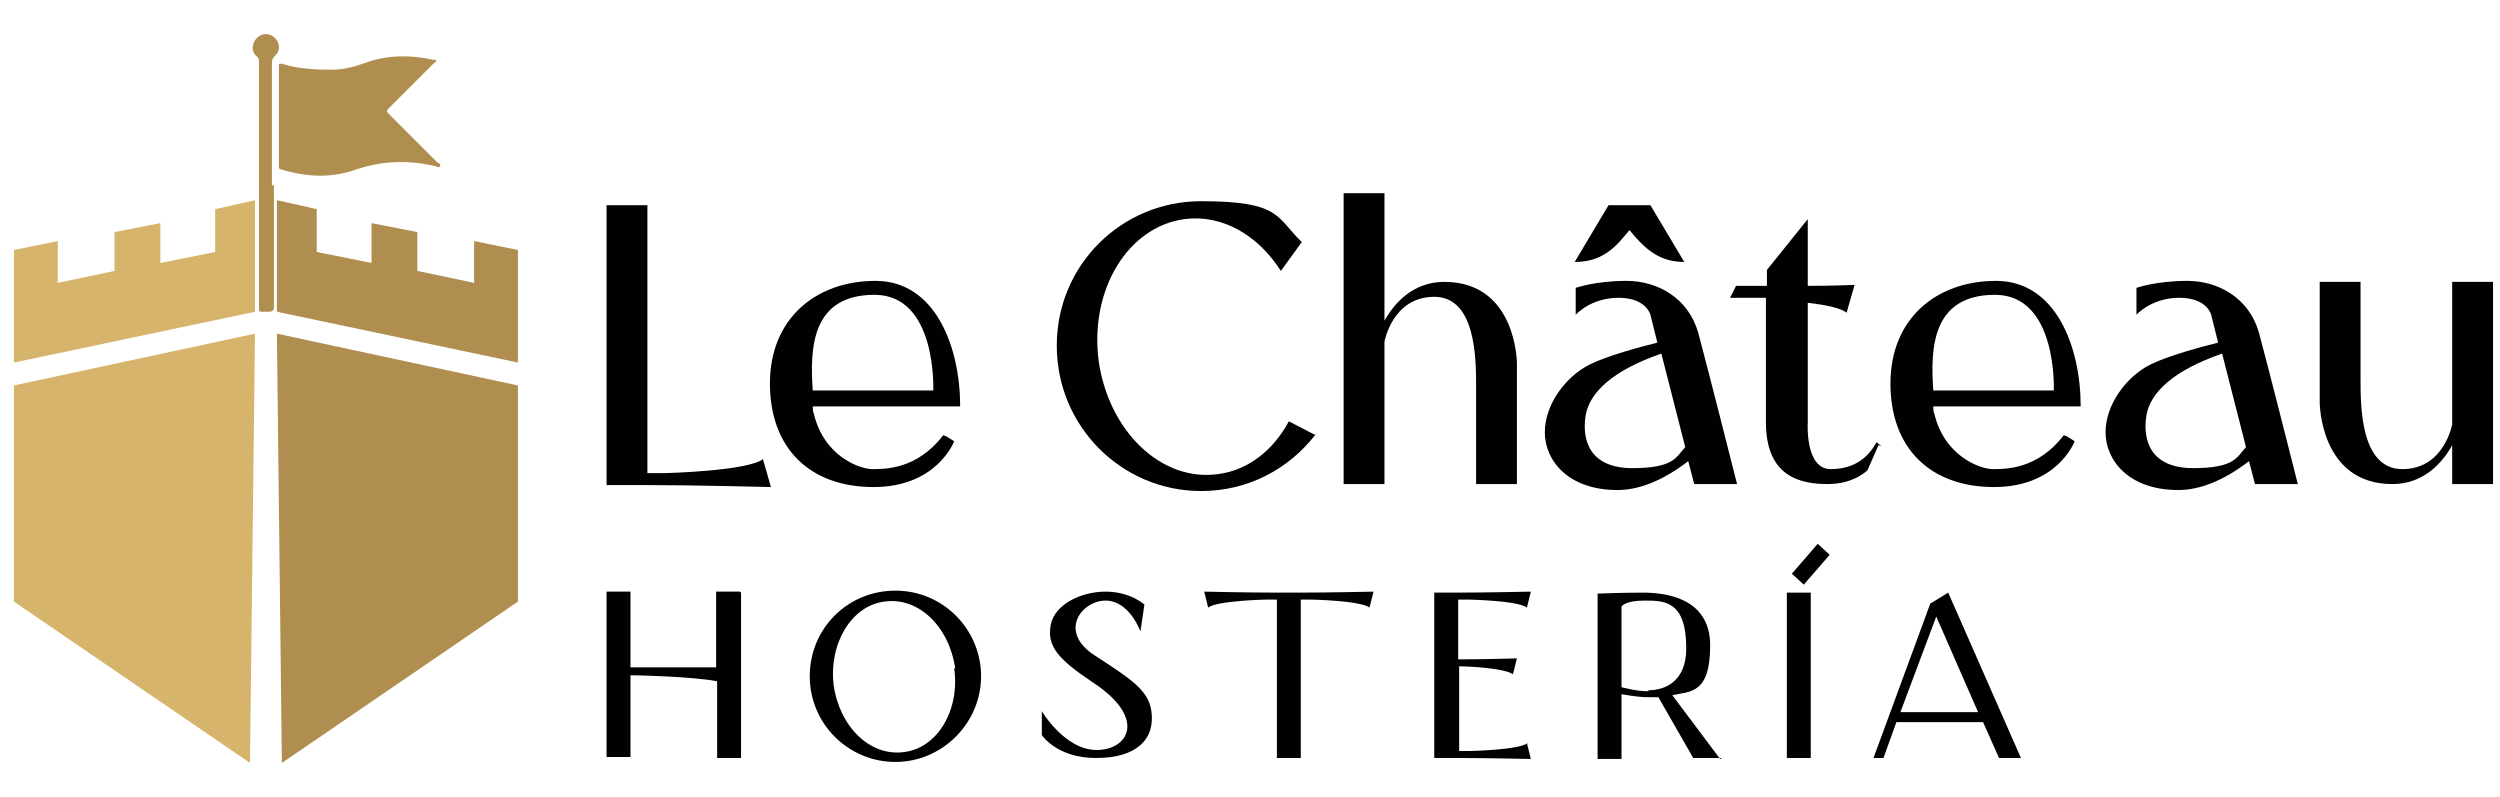
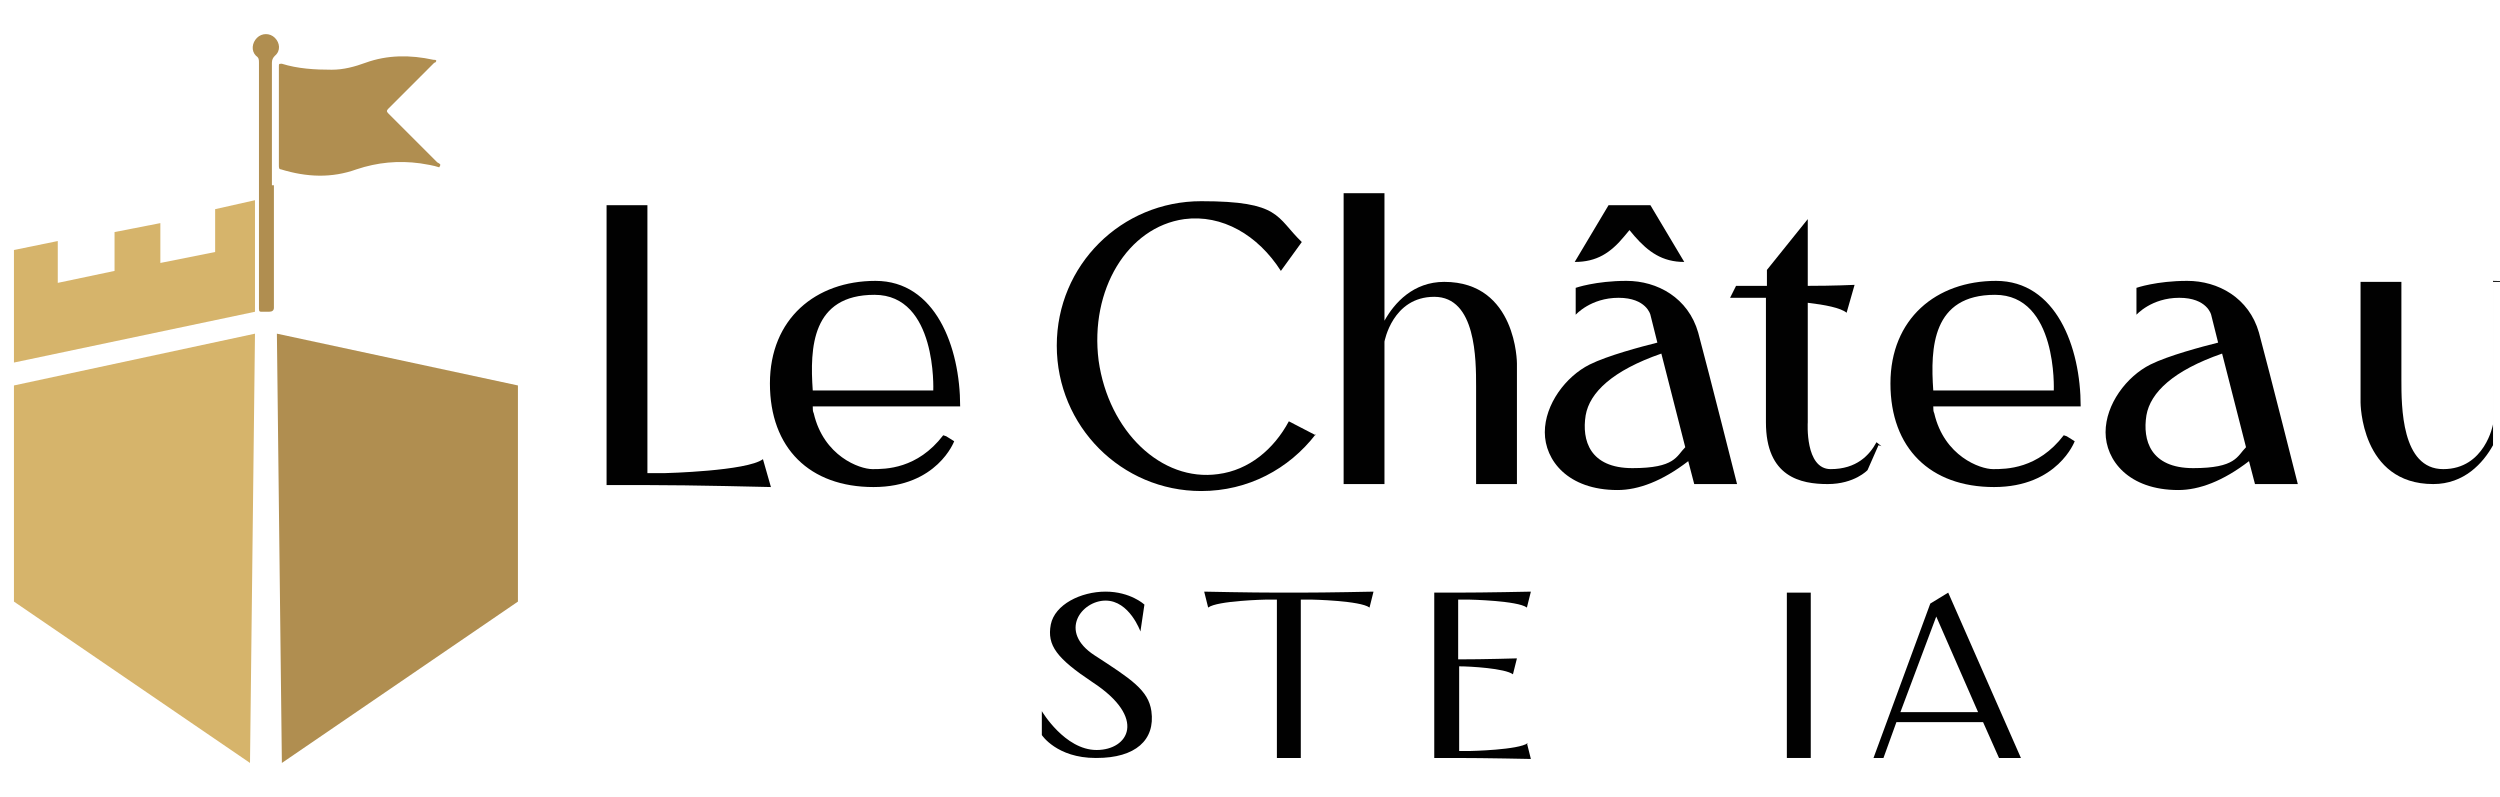
<svg xmlns="http://www.w3.org/2000/svg" id="Capa_1" width="251" height="80" viewBox="0 0 251 80">
  <defs>
    <style>      .st0 {        fill: #d6b46b;      }      .st1 {        fill: #010101;      }      .st2 {        fill: #b08e50;      }    </style>
  </defs>
  <g>
    <g>
      <path class="st2" d="M44.1,16.8c-.6-.2-1.3-.3-1.9-.4-2.2-.3-4.3-.1-6.4.6-2.5.9-5,.8-7.6,0-.2,0-.2-.2-.2-.4,0-3,0-5.9,0-8.9,0-.3,0-.7,0-1,0-.3,0-.3.3-.3,1.6.5,3.3.6,5,.6,1.2,0,2.3-.3,3.4-.7,2.2-.8,4.5-.8,6.8-.3.1,0,.3,0,.3.1,0,.1-.1.2-.2.2-1.5,1.5-3.1,3.1-4.6,4.6-.2.2-.2.3,0,.5,1.6,1.6,3.3,3.3,4.9,4.9,0,0,.2.1.3.2,0,0,0,0,0,.1Z" />
      <path class="st2" d="M27.5,18.6c0,4.1,0,8.2,0,12.3q0,.4-.5.4c-.2,0-.5,0-.7,0-.2,0-.3,0-.3-.3,0-.1,0-.2,0-.3,0-8.1,0-16.3,0-24.4,0-.3,0-.5-.3-.7-.5-.5-.4-1.3.1-1.8.5-.5,1.3-.5,1.8,0,.5.5.6,1.3,0,1.8-.2.2-.3.4-.3.7,0,4.1,0,8.2,0,12.3Z" />
    </g>
    <g>
      <polygon class="st0" points="1.4 36.4 1.4 25.1 5.8 24.2 5.8 28.4 11.5 27.2 11.5 23.3 16.1 22.4 16.1 26.4 21.6 25.3 21.6 21 25.6 20.1 25.6 31.3 1.4 36.4" />
      <polygon class="st0" points="25.6 33.5 1.4 38.7 1.4 60.4 25.1 76.6 25.6 33.5" />
    </g>
    <g>
-       <polygon class="st2" points="52 36.4 52 25.1 47.6 24.2 47.6 28.4 41.9 27.2 41.9 23.3 37.3 22.4 37.3 26.4 31.8 25.3 31.8 21 27.8 20.1 27.8 31.3 52 36.4" />
      <polygon class="st2" points="27.8 33.5 52 38.7 52 60.4 28.3 76.6 27.8 33.5" />
    </g>
  </g>
  <g>
    <g>
      <g>
        <path class="st1" d="M64.7,48.7h0s-3.8,0-3.8,0v-28.1h4.1v26.9h1.8s8.2-.2,9.8-1.4l.8,2.8s-7.8-.2-12.7-.2Z" />
        <path class="st1" d="M95,43.8l.8.5s-1.7,4.6-8.1,4.6-10.4-3.9-10.4-10.4,4.6-10.3,10.6-10.3,8.5,6.6,8.5,12.6h-14.8c0,.3,0,.5.1.7,1,4.3,4.6,5.6,5.9,5.6s4.5,0,7.1-3.4ZM81.6,39.2h12.1s.4-9.6-5.9-9.6-6.5,5.3-6.2,9.6Z" />
        <path class="st1" d="M132.1,43.6c-2.7,3.5-6.8,5.7-11.5,5.7-8,0-14.5-6.5-14.5-14.6s6.5-14.5,14.5-14.5,7.5,1.6,10.1,4.1l-2.1,2.9c-2.3-3.6-5.9-5.7-9.7-5.2-5.7.8-9.5,7.1-8.6,14.2,1,7.1,6.3,12.2,12,11.4,3.1-.4,5.6-2.5,7.1-5.3l2.7,1.4Z" />
        <path class="st1" d="M152.3,36.5v12.1h-4.1v-9.8c0-2.7,0-9-4.2-9s-5,4.5-5,4.5v14.3h-4.1v-29.2h4.1v12.8c1-1.8,2.9-3.9,6-3.9,7.3,0,7.3,8.2,7.3,8.2Z" />
        <path class="st1" d="M174.4,48.6h-4.3l-.6-2.3c-2.6,2-5,2.9-7.1,2.9-5,0-7.3-3-7.3-5.8s2.1-5.6,4.5-6.8c1.8-.9,5.2-1.8,6.8-2.2l-.7-2.8s-.4-1.7-3.2-1.7-4.3,1.7-4.3,1.7v-2.7s2-.7,5.1-.7,6.2,1.7,7.2,5.2c1.1,4.1,3.9,15.2,3.9,15.2h0ZM169.2,44.9l-2.4-9.4c-4.9,1.7-7.2,3.9-7.6,6.2-.4,2.5.4,5.3,4.7,5.3s4.4-1.2,5.3-2.1Z" />
        <path class="st1" d="M188.6,44.7l-1.1,2.5s-1.3,1.4-4,1.4-6.2-.7-6.2-6.2v-12.5c-1,0-1.7,0-1.7,0h-1.9l.6-1.2c1,0,2,0,3.1,0v-1.6l4.1-5.1v6.7c2.6,0,4.7-.1,4.7-.1l-.8,2.8c-.6-.5-2.2-.8-3.9-1v12s-.3,4.7,2.3,4.7,3.9-1.4,4.6-2.7l.5.4Z" />
        <path class="st1" d="M207.5,43.8l.8.5s-1.7,4.6-8.1,4.6-10.4-3.9-10.4-10.4,4.6-10.3,10.6-10.3,8.5,6.6,8.5,12.6h-14.8c0,.3,0,.5.1.7,1,4.3,4.6,5.6,5.9,5.6s4.5,0,7.1-3.4ZM194.1,39.2h12.1s.4-9.6-5.9-9.6-6.5,5.3-6.2,9.6Z" />
        <path class="st1" d="M230.7,48.6h-4.3l-.6-2.3c-2.6,2-5,2.9-7.1,2.9-5,0-7.3-3-7.3-5.8s2.1-5.6,4.5-6.8c1.8-.9,5.2-1.8,6.8-2.2l-.7-2.8s-.4-1.7-3.2-1.7-4.3,1.7-4.3,1.7v-2.7s2-.7,5.1-.7,6.2,1.7,7.2,5.2c1.1,4.1,3.9,15.2,3.9,15.2h0ZM225.5,44.9l-2.4-9.4c-4.9,1.7-7.2,3.9-7.6,6.2-.4,2.5.4,5.3,4.7,5.3s4.4-1.2,5.3-2.1Z" />
-         <path class="st1" d="M250.3,28.2v20.4h-4.1v-3.9c-1,1.8-2.9,3.9-6,3.9-7.3,0-7.3-8.2-7.3-8.2v-12.1h4.1v9.8c0,2.7,0,9,4.2,9s5-4.5,5-4.5v-14.3h4.1Z" />
+         <path class="st1" d="M250.3,28.2v20.4v-3.9c-1,1.8-2.9,3.9-6,3.9-7.3,0-7.3-8.2-7.3-8.2v-12.1h4.1v9.8c0,2.7,0,9,4.2,9s5-4.5,5-4.5v-14.3h4.1Z" />
      </g>
      <path class="st1" d="M158.1,26.3l3.4-5.7h4.2l3.4,5.7c-2.2,0-3.6-1-5-2.6l-.5-.6-.5.6c-1.4,1.7-2.8,2.6-5,2.6Z" />
    </g>
    <g>
-       <path class="st1" d="M74.4,59.5v16.6h-2.4v-7.7c-2.6-.5-8.3-.6-8.3-.6h-.4v8.2h-2.4v-16.6h2.4v7.6c3,0,6.6,0,8.6,0v-7.6h2.4Z" />
-       <path class="st1" d="M98.5,67.9c0,4.7-3.9,8.6-8.6,8.6s-8.6-3.8-8.6-8.6,3.8-8.6,8.6-8.6,8.6,3.9,8.6,8.6ZM95.9,67.1c-.6-4.2-3.7-7.2-7.1-6.7-3.3.4-5.6,4.2-5.1,8.4.6,4.2,3.7,7.2,7.1,6.7,3.3-.4,5.6-4.2,5-8.4Z" />
      <path class="st1" d="M110,76.1c-3.9,0-5.4-2.3-5.4-2.3v-2.4s2.3,3.9,5.5,3.9,5.1-3.2-.4-6.8c-3.6-2.4-4.6-3.7-4.2-5.8.4-2,3-3.3,5.5-3.3s3.9,1.3,3.9,1.3l-.4,2.7s-1.1-3.1-3.5-3.1-4.8,3.1-1.1,5.5c3.7,2.4,5.4,3.5,5.7,5.6.4,2.9-1.6,4.7-5.5,4.7Z" />
      <path class="st1" d="M137.9,59.4l-.4,1.6c-.9-.7-5.8-.8-5.8-.8h-1.1v15.9h-2.4v-15.9h-1.1s-4.9.1-5.8.8l-.4-1.6s4.6.1,7.5.1h2c2.9,0,7.5-.1,7.5-.1Z" />
      <path class="st1" d="M153.3,74.6l.4,1.6s-4.6-.1-7.5-.1h0s-2.2,0-2.2,0v-16.6h2.2c2.9,0,7.5-.1,7.5-.1l-.4,1.6c-.9-.7-5.8-.8-5.8-.8h-1.1v6c2.7,0,5.9-.1,5.9-.1l-.4,1.6c-.8-.6-4.3-.8-5.4-.8v8.5h1.1s4.9-.1,5.8-.8Z" />
-       <path class="st1" d="M172.9,76.1h-2.9s-3.5-6.1-3.5-6.1h0c-.4,0-.7,0-1,0-1,0-2.1-.2-2.7-.3v6.5h-2.4v-16.6s2.4-.1,4.5-.1,6.8.4,6.8,5.3-2,4.6-3.8,5l4.8,6.4ZM165.5,69.3c1.7,0,3.8-.9,3.8-4.2,0-4.8-2.2-4.8-4.2-4.8s-2.3.6-2.3.6v8.1c.5.1,1.5.4,2.7.4Z" />
      <path class="st1" d="M179.4,76.1v-16.6h2.4v16.6h-2.4Z" />
-       <path class="st1" d="M179.9,57.6l2.6-3,1.2,1.1-2.6,3-1.2-1.1Z" />
      <path class="st1" d="M199,72.5h-8.6l-1.3,3.6h-1l5.7-15.5,1.8-1.1,7.3,16.6h-2.2l-1.6-3.6ZM198.6,71.5l-4.2-9.6-3.6,9.6h7.8Z" />
    </g>
  </g>
</svg>